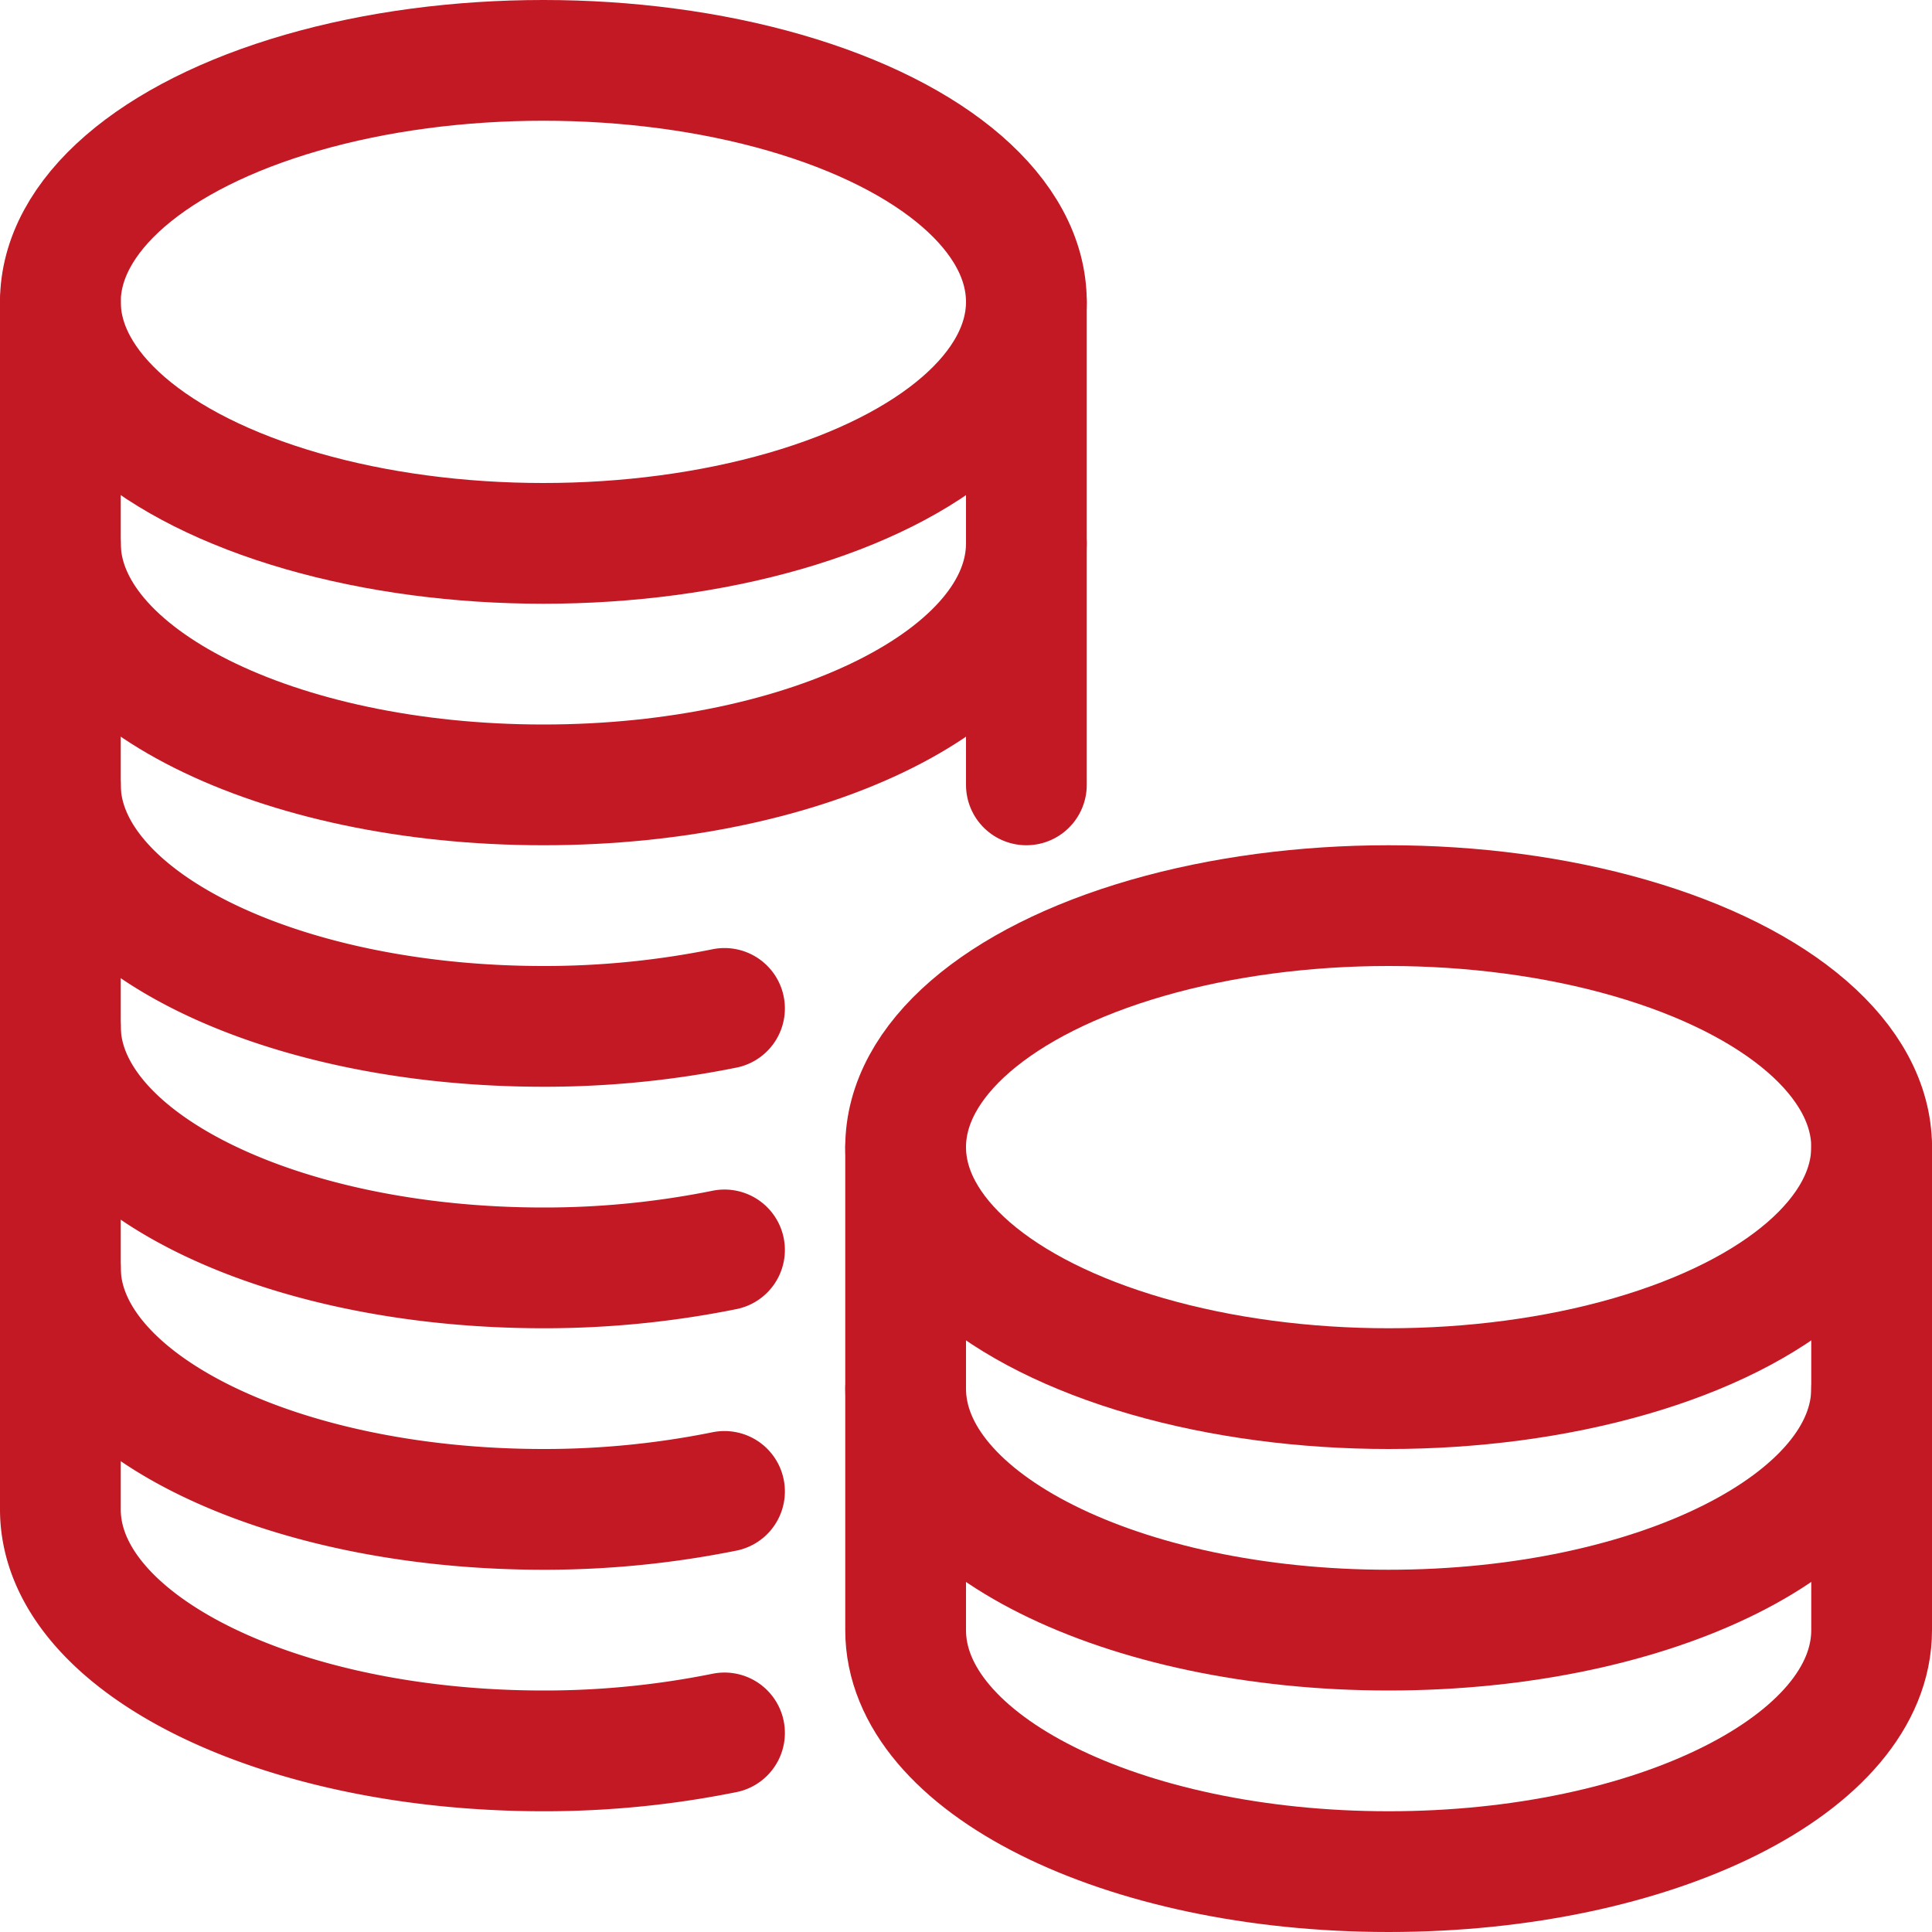
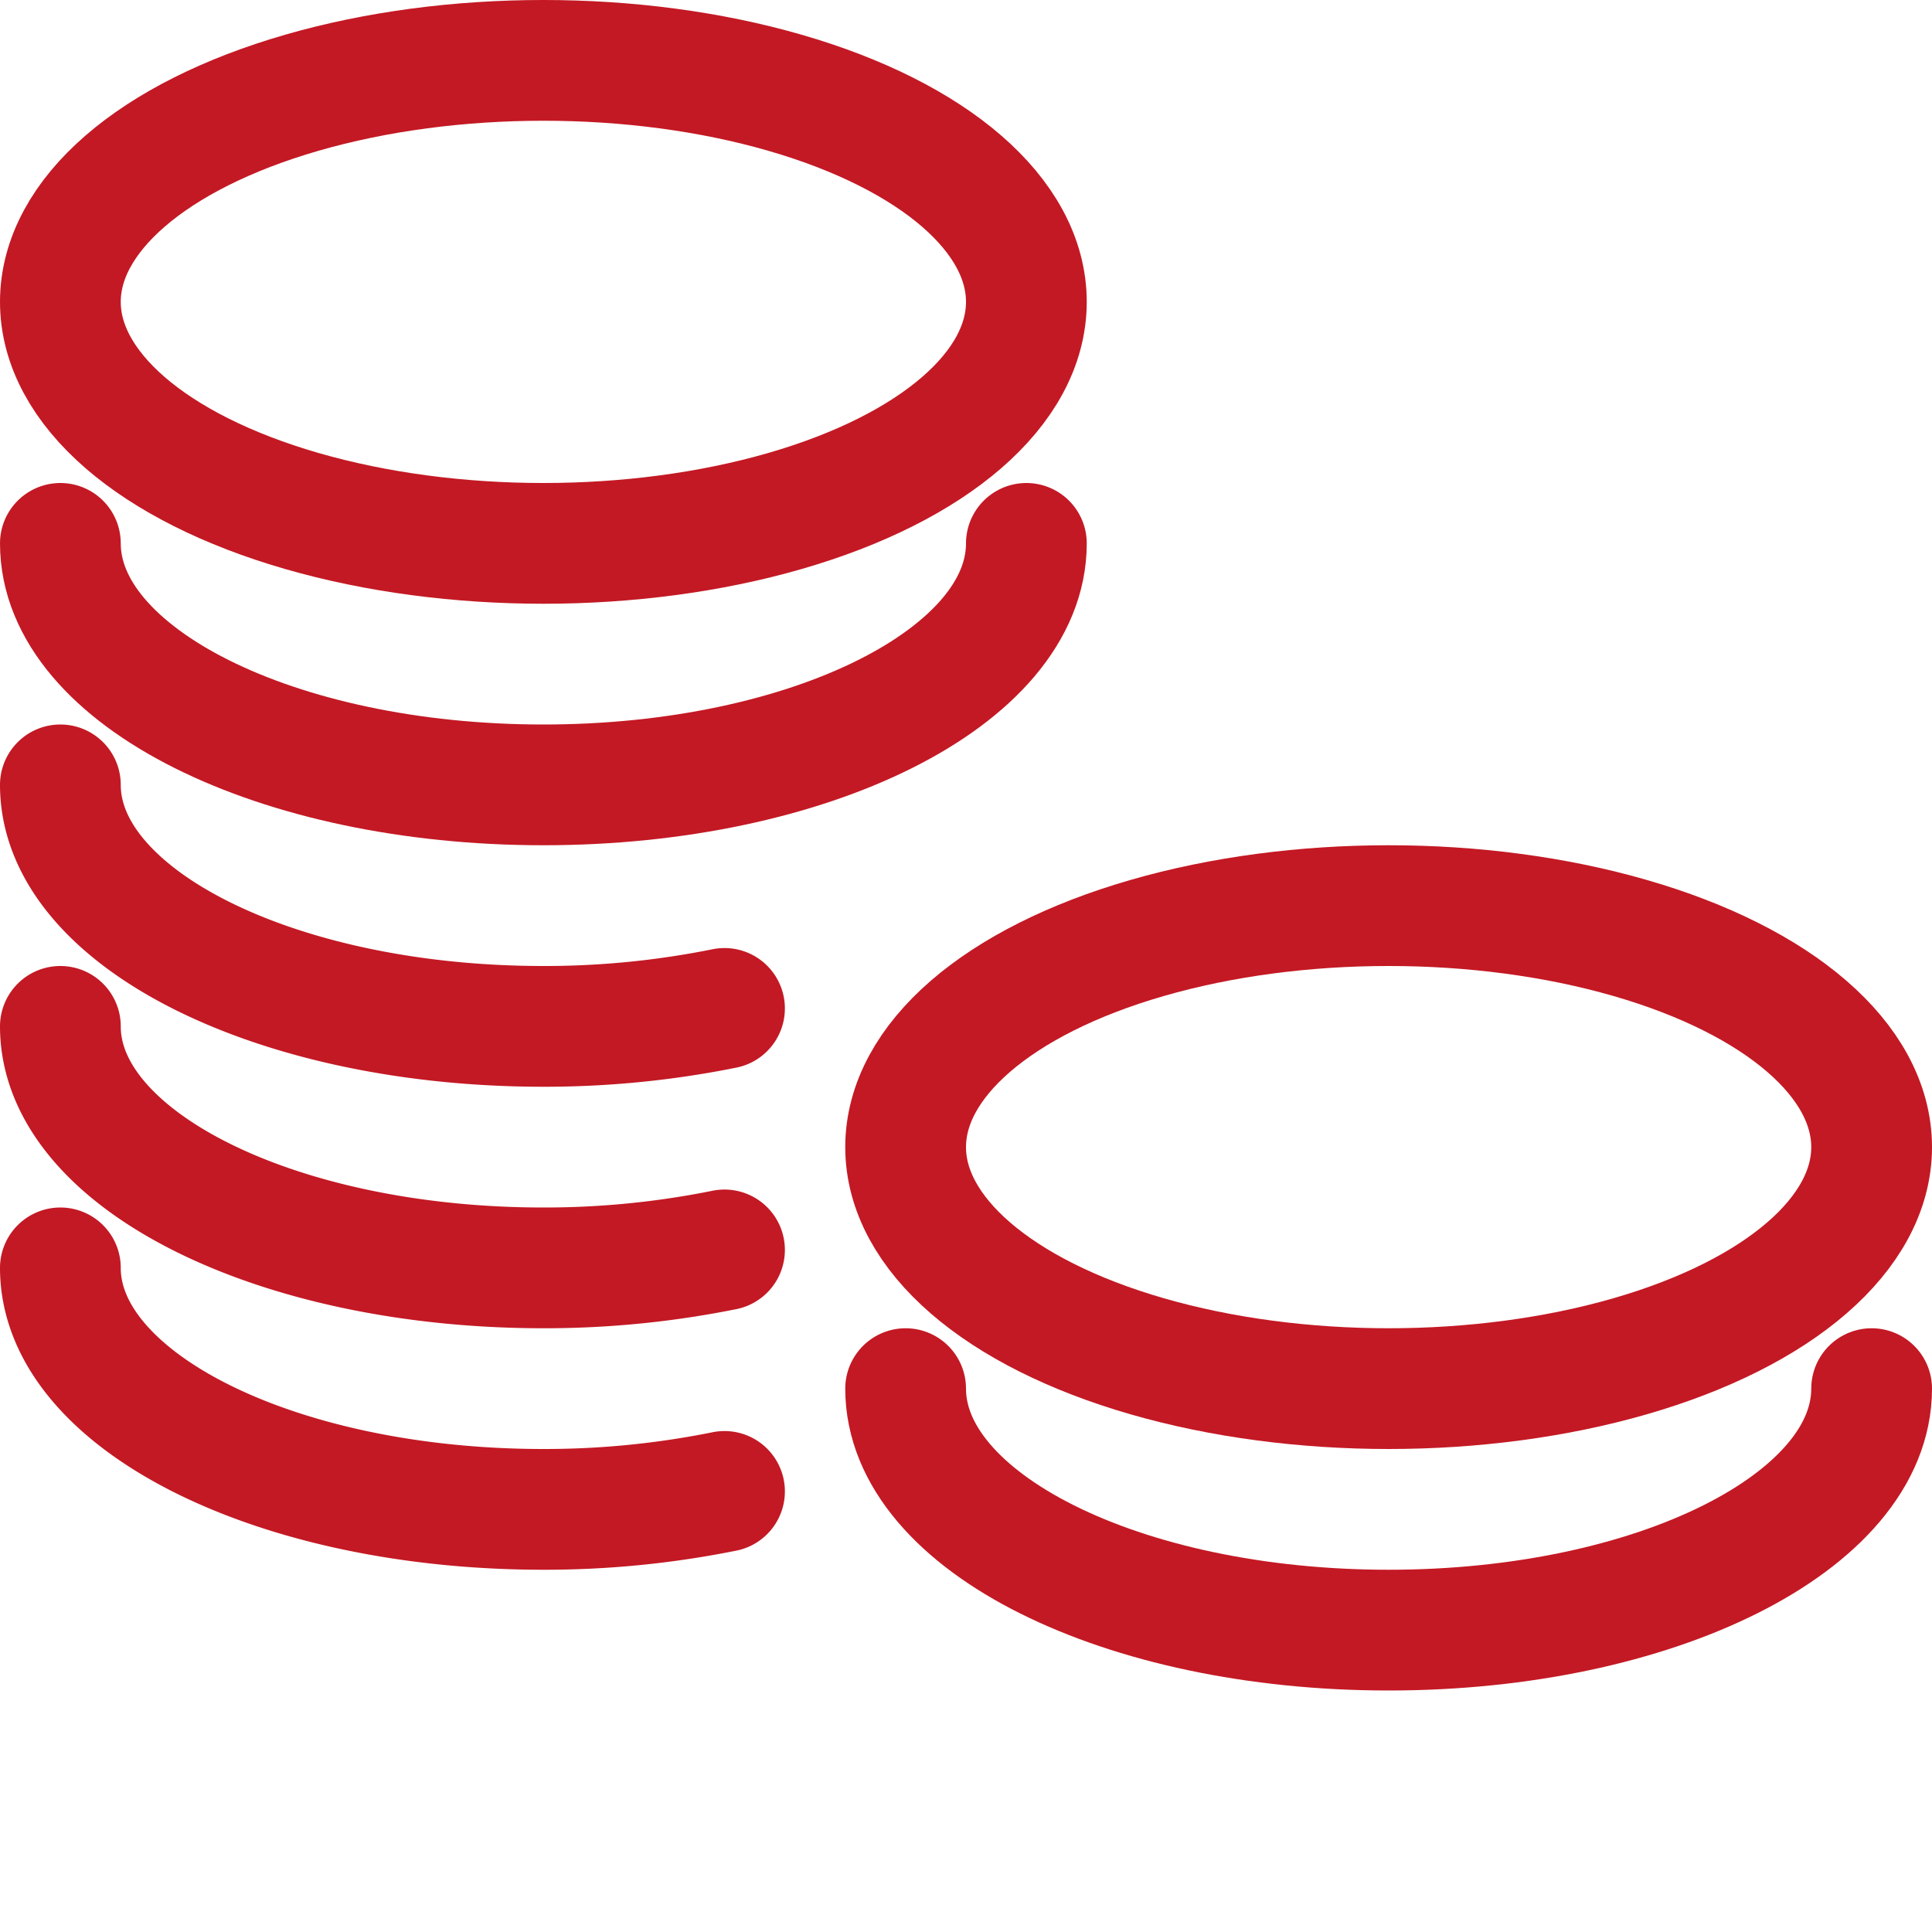
<svg xmlns="http://www.w3.org/2000/svg" height="32" viewBox="0 0 24 24" width="32">
  <g fill="none" stroke="#c31924" stroke-linecap="round" stroke-linejoin="round" stroke-width="1.5">
    <ellipse cx="6.75" cy="3.75" rx="6" ry="3" />
    <path d="m12.75 6.75c0 1.657-2.686 3-6 3s-6-1.343-6-3" />
-     <path d="m12.75 9.75v-6" />
-     <path d="m.75 3.75v15c0 1.657 2.686 3 6 3a11.284 11.284 0 0 0 2.25-.223" />
    <path d="m.75 15.75c0 1.657 2.686 3 6 3a11.284 11.284 0 0 0 2.25-.223" />
    <path d="m.75 12.75c0 1.657 2.686 3 6 3a11.284 11.284 0 0 0 2.25-.223" />
    <path d="m.75 9.75c0 1.657 2.686 3 6 3a11.284 11.284 0 0 0 2.25-.223" />
    <ellipse cx="17.25" cy="14.25" rx="6" ry="3" />
-     <path d="m11.25 14.25v6c0 1.657 2.686 3 6 3s6-1.343 6-3v-6" />
    <path d="m23.25 17.25c0 1.657-2.686 3-6 3s-6-1.343-6-3" />
  </g>
</svg>